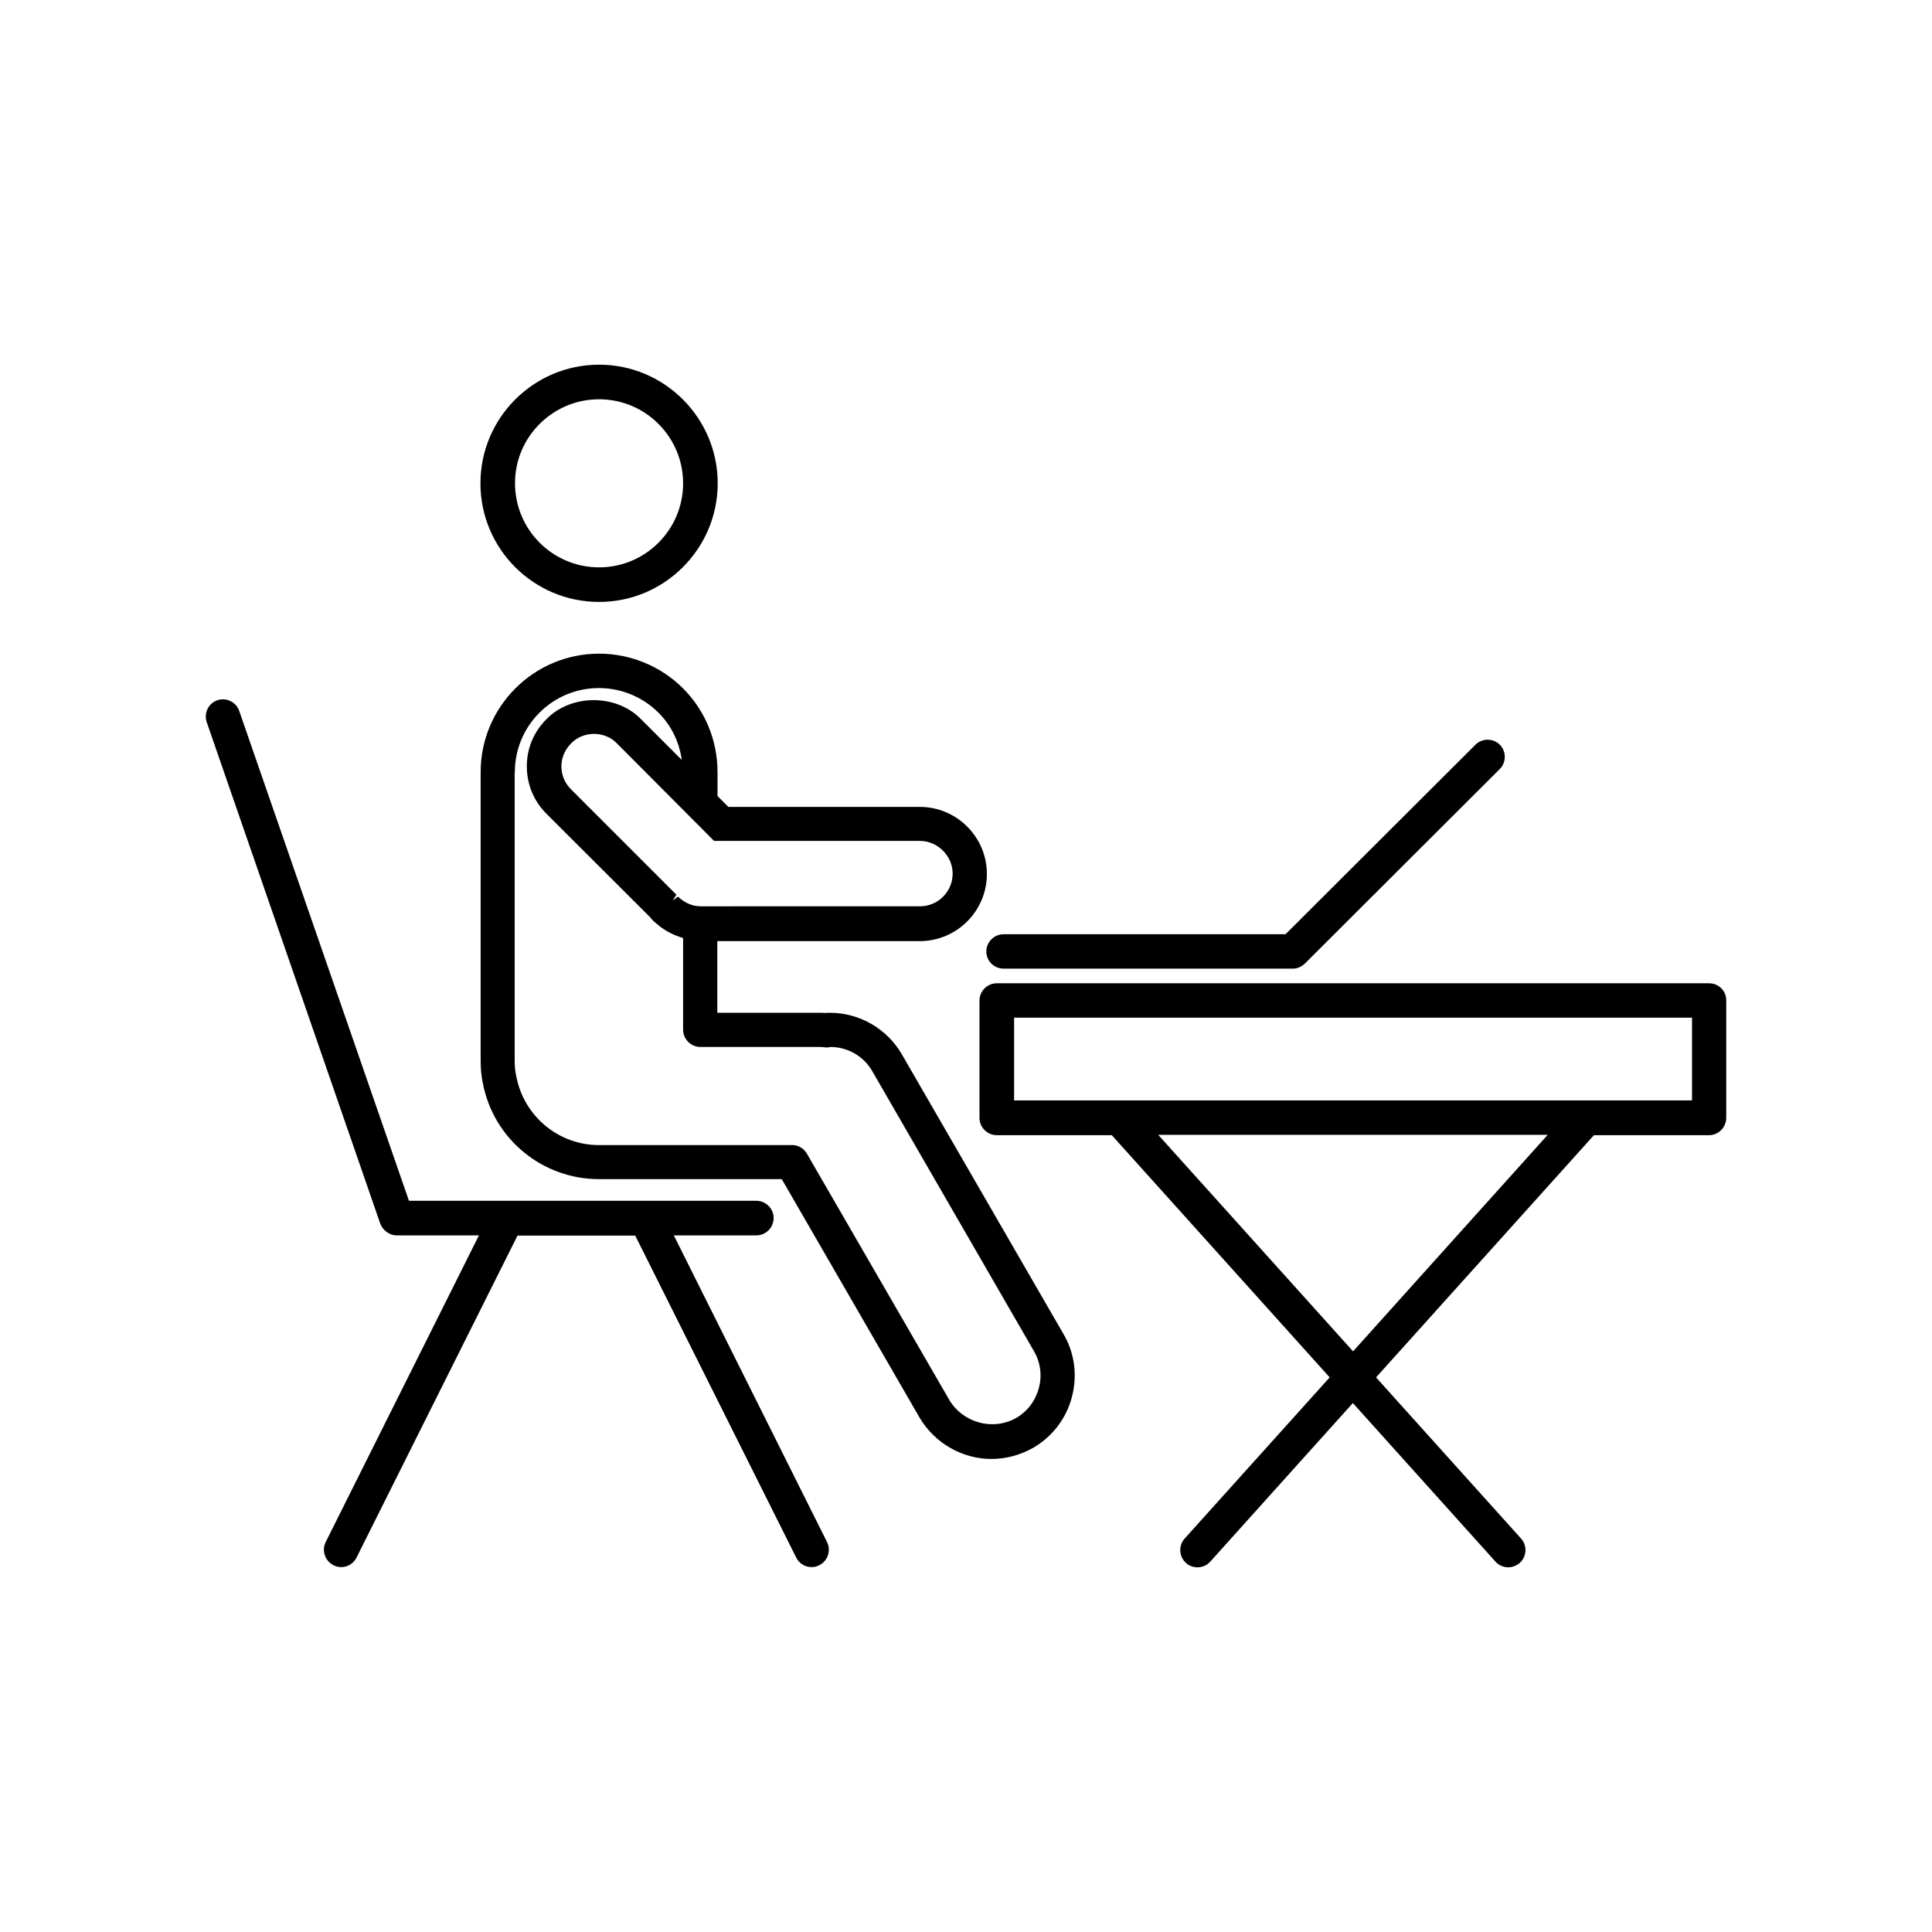
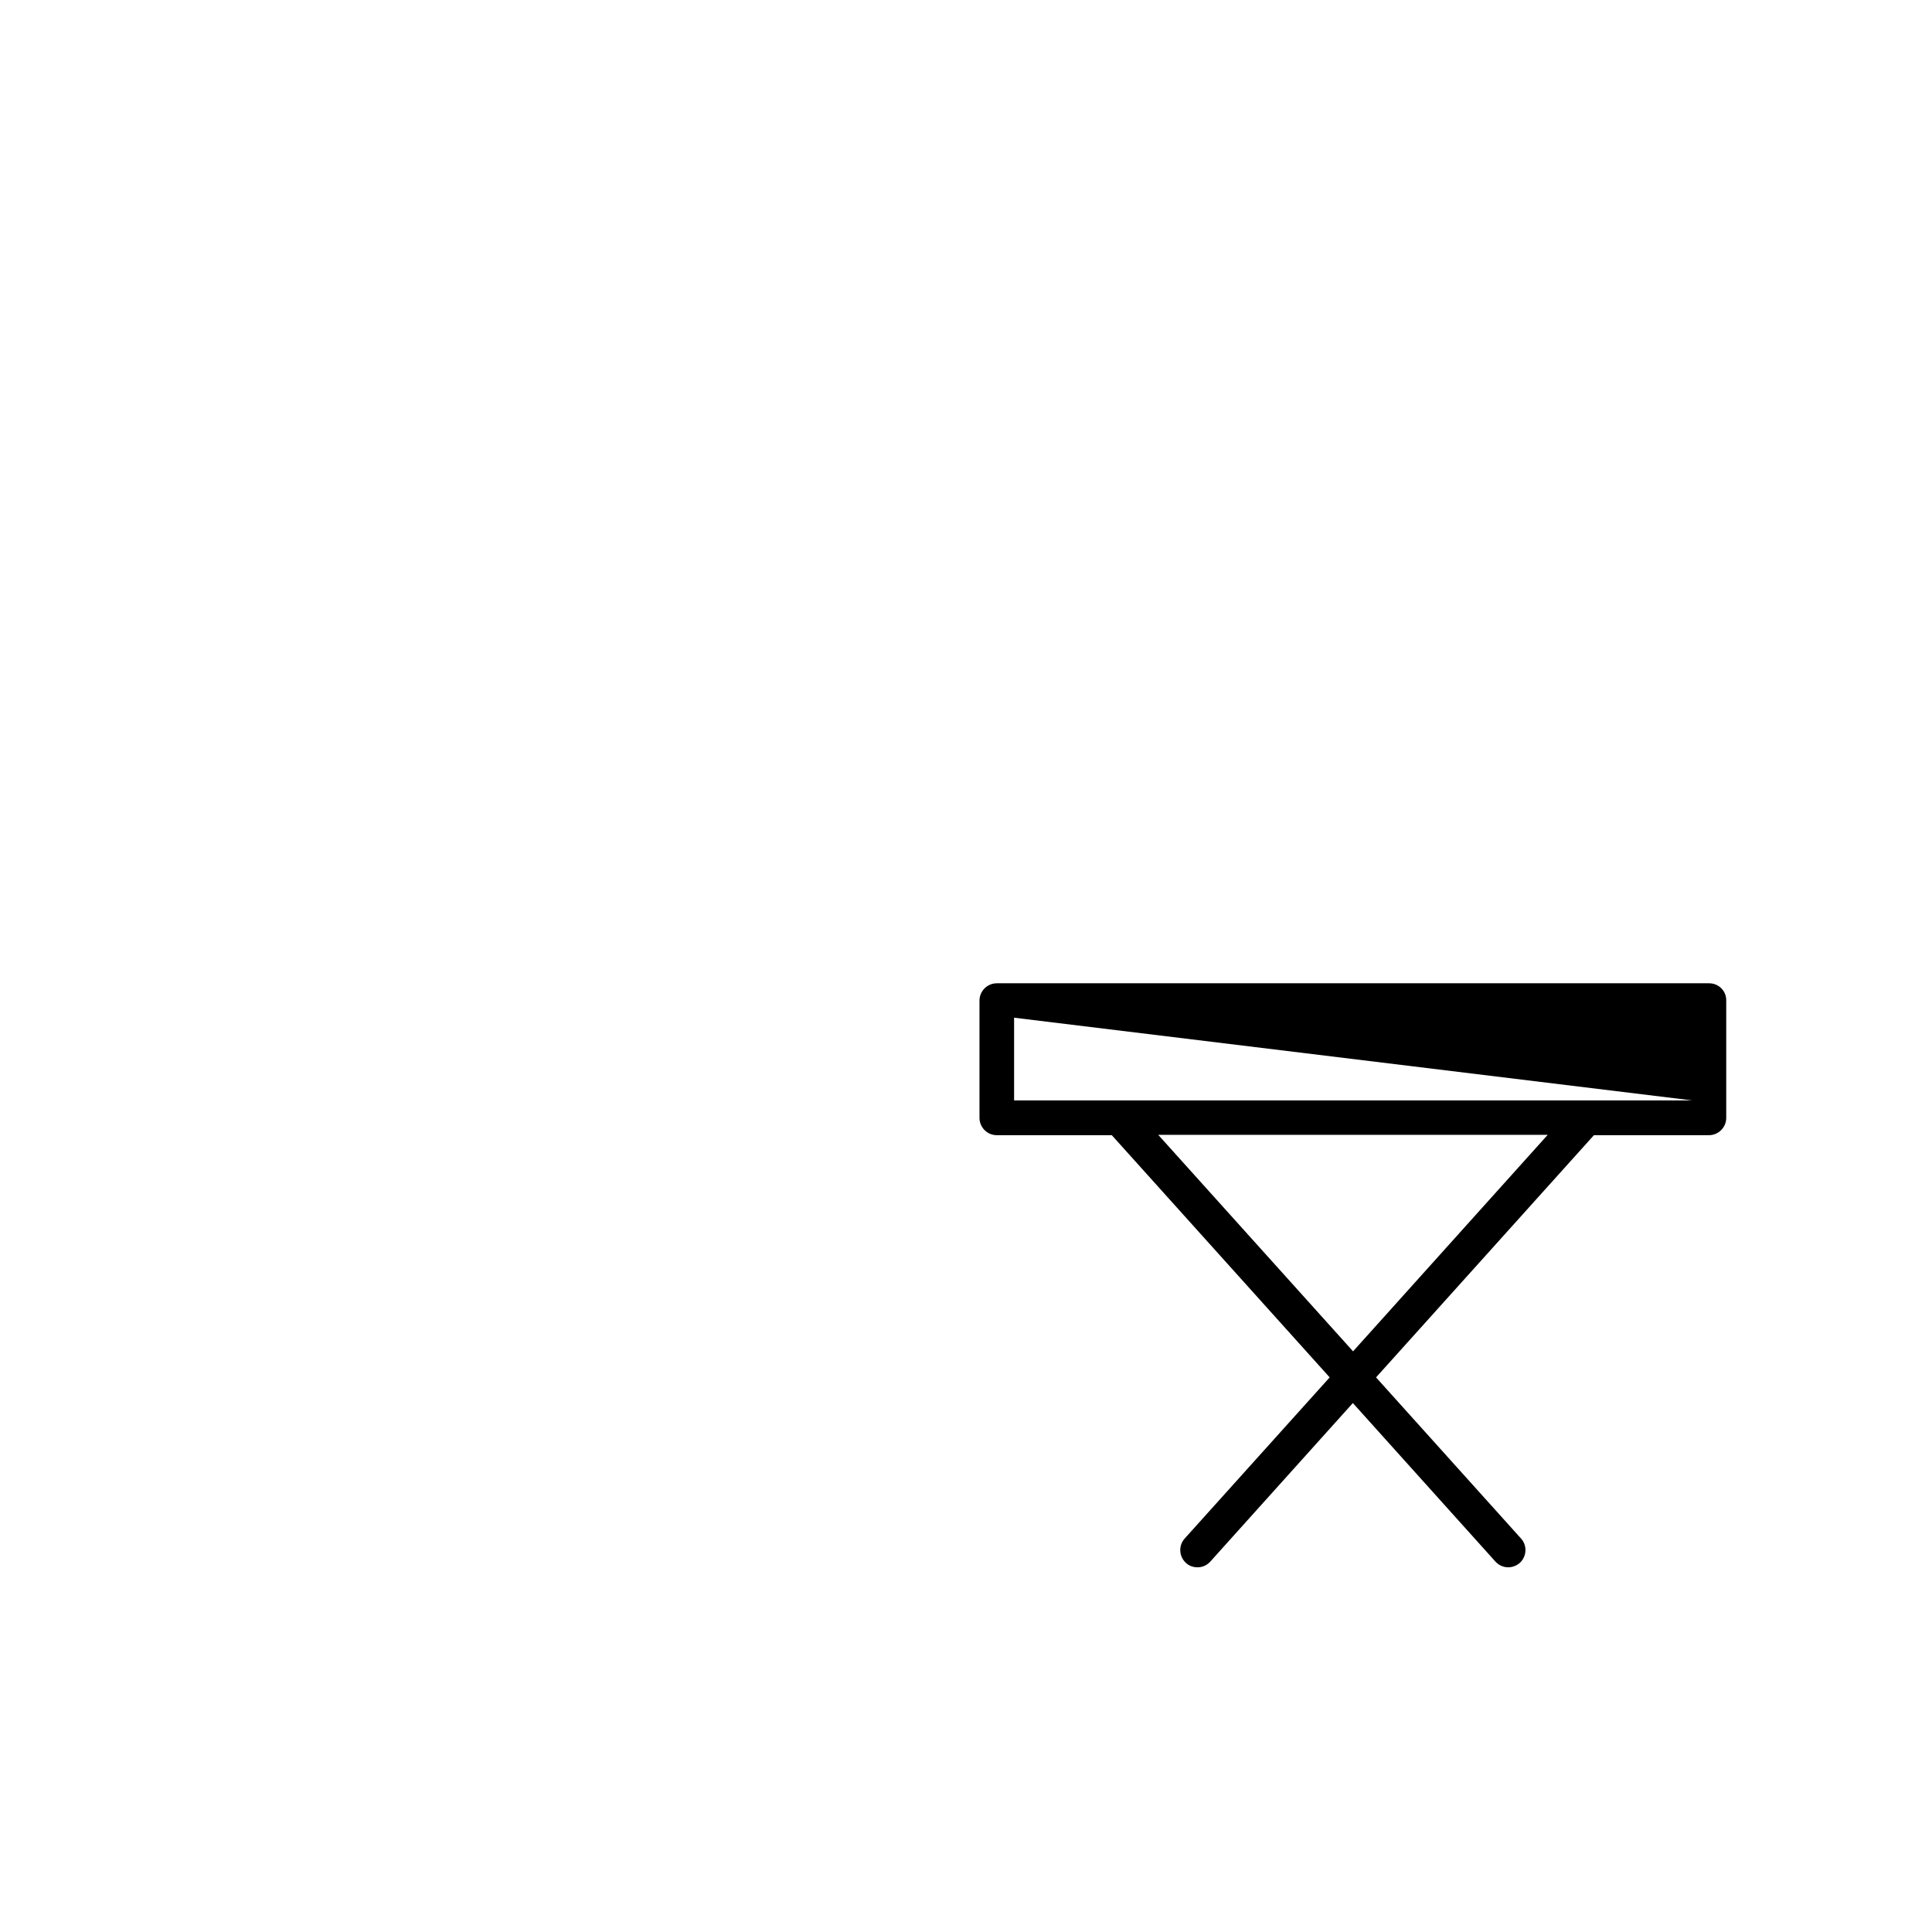
<svg xmlns="http://www.w3.org/2000/svg" fill="#000000" width="800px" height="800px" version="1.1" viewBox="144 144 512 512">
  <g>
-     <path d="m302.76 303.52c17.332 0 31.438-14.105 31.438-31.438s-14.105-31.438-31.438-31.438-31.438 14.105-31.438 31.438c0 17.379 14.109 31.438 31.438 31.438zm0-53.707c12.293 0 22.27 9.977 22.27 22.27s-9.977 22.27-22.27 22.27-22.27-9.977-22.27-22.27c-0.047-12.242 9.977-22.27 22.27-22.27z" />
-     <path d="m302.71 456.48h48.465l36.477 63.129c3.981 6.801 11.336 11.035 19.094 11.035 3.777 0 7.609-1.008 11.082-2.973 5.09-2.973 8.715-7.707 10.227-13.402 1.512-5.742 0.754-11.688-2.215-16.727l-42.824-74.109c-3.93-6.801-11.234-11.035-19.094-11.035-0.301 0-0.707 0-1.16 0.051-0.555-0.051-1.16-0.051-1.664-0.051h-27.004v-18.992h53.656c9.824 0 17.785-8.012 17.785-17.785 0-9.824-8.012-17.785-17.785-17.785l-50.73-0.004-2.871-2.871v-6.348c0-8.414-3.273-16.324-9.168-22.219-5.844-5.844-13.906-9.168-22.219-9.168-17.332 0-31.387 14.105-31.387 31.387v76.477c0 2.168 0.203 4.231 0.605 6.047 2.816 14.711 15.766 25.344 30.73 25.344zm30.527-89.629h54.562c4.684 0 8.664 3.981 8.664 8.664 0 4.785-3.879 8.664-8.664 8.664l-58.039 0.004c-2.168 0-4.18-0.805-6.098-2.57l-1.461 1.109 1.461-1.109-1.41 1.059 1.008-1.562-27.961-27.961c-1.613-1.613-2.519-3.727-2.519-6.047 0-2.316 0.906-4.434 2.621-6.144 3.176-3.273 8.867-3.324 12.09 0.051zm-52.797-18.238c0-12.293 9.977-22.27 22.27-22.27 5.894 0 11.637 2.367 15.77 6.5 3.426 3.426 5.543 7.809 6.195 12.543l-10.73-10.73c-6.602-6.852-18.641-6.75-25.09-0.102-3.375 3.324-5.289 7.809-5.238 12.594 0 4.734 1.863 9.219 5.238 12.543l27.508 27.457c0.453 0.605 0.957 1.109 1.309 1.359 0.102 0.102 0.203 0.203 0.301 0.25 2.016 1.812 4.484 3.074 7.055 3.828v24.285c0 2.519 2.066 4.586 4.586 4.586h31.59c0.25 0 0.504 0 1.059 0.051 0.605 0.102 1.16 0.152 1.762-0.051 4.637 0 8.918 2.469 11.184 6.5l42.824 74.16c1.715 2.973 2.168 6.449 1.258 9.773-0.906 3.375-3.023 6.144-5.945 7.859-6.297 3.578-14.207 1.211-17.734-4.684l-37.785-65.344c-0.805-1.41-2.316-2.266-3.93-2.266l-51.184 0.004c-10.629 0-19.801-7.559-21.867-18.086-0.301-1.309-0.453-2.719-0.453-4.231v-76.531z" />
-     <path d="m244.77 468.27c0 0.051 0.051 0.051 0.051 0.102 0.301 0.805 0.805 1.41 1.461 1.965 0.152 0.102 0.25 0.203 0.402 0.301 0.707 0.453 1.461 0.754 2.367 0.754h21.867l-40.605 81.266c-1.109 2.266-0.203 4.988 2.066 6.144 0.656 0.352 1.359 0.504 2.016 0.504 1.664 0 3.273-0.906 4.082-2.519l42.672-85.344h31.188l42.672 85.344c0.805 1.613 2.418 2.519 4.082 2.519 0.707 0 1.359-0.152 2.016-0.504 2.266-1.109 3.176-3.879 2.066-6.144l-40.605-81.266h21.867c2.519 0 4.586-2.066 4.586-4.586s-2.066-4.586-4.586-4.586l-92.055 0.004-44.988-129.83c-0.805-2.367-3.426-3.629-5.793-2.82-2.367 0.805-3.629 3.426-2.82 5.793z" />
-     <path d="m596.94 404.58h-188.78c-2.519 0-4.586 2.066-4.586 4.586v31.086c0 2.519 2.066 4.586 4.586 4.586h30.48l57.738 64.184-38.441 42.723c-1.664 1.863-1.512 4.734 0.352 6.449 0.855 0.805 1.965 1.16 3.074 1.16 1.258 0 2.469-0.504 3.375-1.512l37.785-42.02 37.785 42.02c0.906 1.008 2.168 1.512 3.375 1.512 1.109 0 2.168-0.402 3.074-1.16 1.863-1.715 2.016-4.586 0.352-6.449l-38.441-42.723 57.738-64.184h30.48c2.519 0 4.586-2.066 4.586-4.586v-31.086c0.051-2.57-2.016-4.586-4.535-4.586zm-94.363 97.539-51.641-57.383h103.23zm89.828-66.504h-179.66v-21.914h179.66z" />
-     <path d="m409.97 400.7h76.578c0.605 0 1.211-0.102 1.762-0.352 0.555-0.25 1.059-0.555 1.512-1.008l51.641-51.539c1.762-1.762 1.762-4.684 0-6.449-1.762-1.762-4.684-1.762-6.449 0l-50.332 50.23h-74.711c-2.519 0-4.586 2.066-4.586 4.586 0.004 2.516 2.066 4.531 4.586 4.531z" />
+     <path d="m596.94 404.58h-188.78c-2.519 0-4.586 2.066-4.586 4.586v31.086c0 2.519 2.066 4.586 4.586 4.586h30.48l57.738 64.184-38.441 42.723c-1.664 1.863-1.512 4.734 0.352 6.449 0.855 0.805 1.965 1.16 3.074 1.16 1.258 0 2.469-0.504 3.375-1.512l37.785-42.02 37.785 42.02c0.906 1.008 2.168 1.512 3.375 1.512 1.109 0 2.168-0.402 3.074-1.16 1.863-1.715 2.016-4.586 0.352-6.449l-38.441-42.723 57.738-64.184h30.48c2.519 0 4.586-2.066 4.586-4.586v-31.086c0.051-2.57-2.016-4.586-4.535-4.586zm-94.363 97.539-51.641-57.383h103.23zm89.828-66.504h-179.66v-21.914z" />
  </g>
</svg>